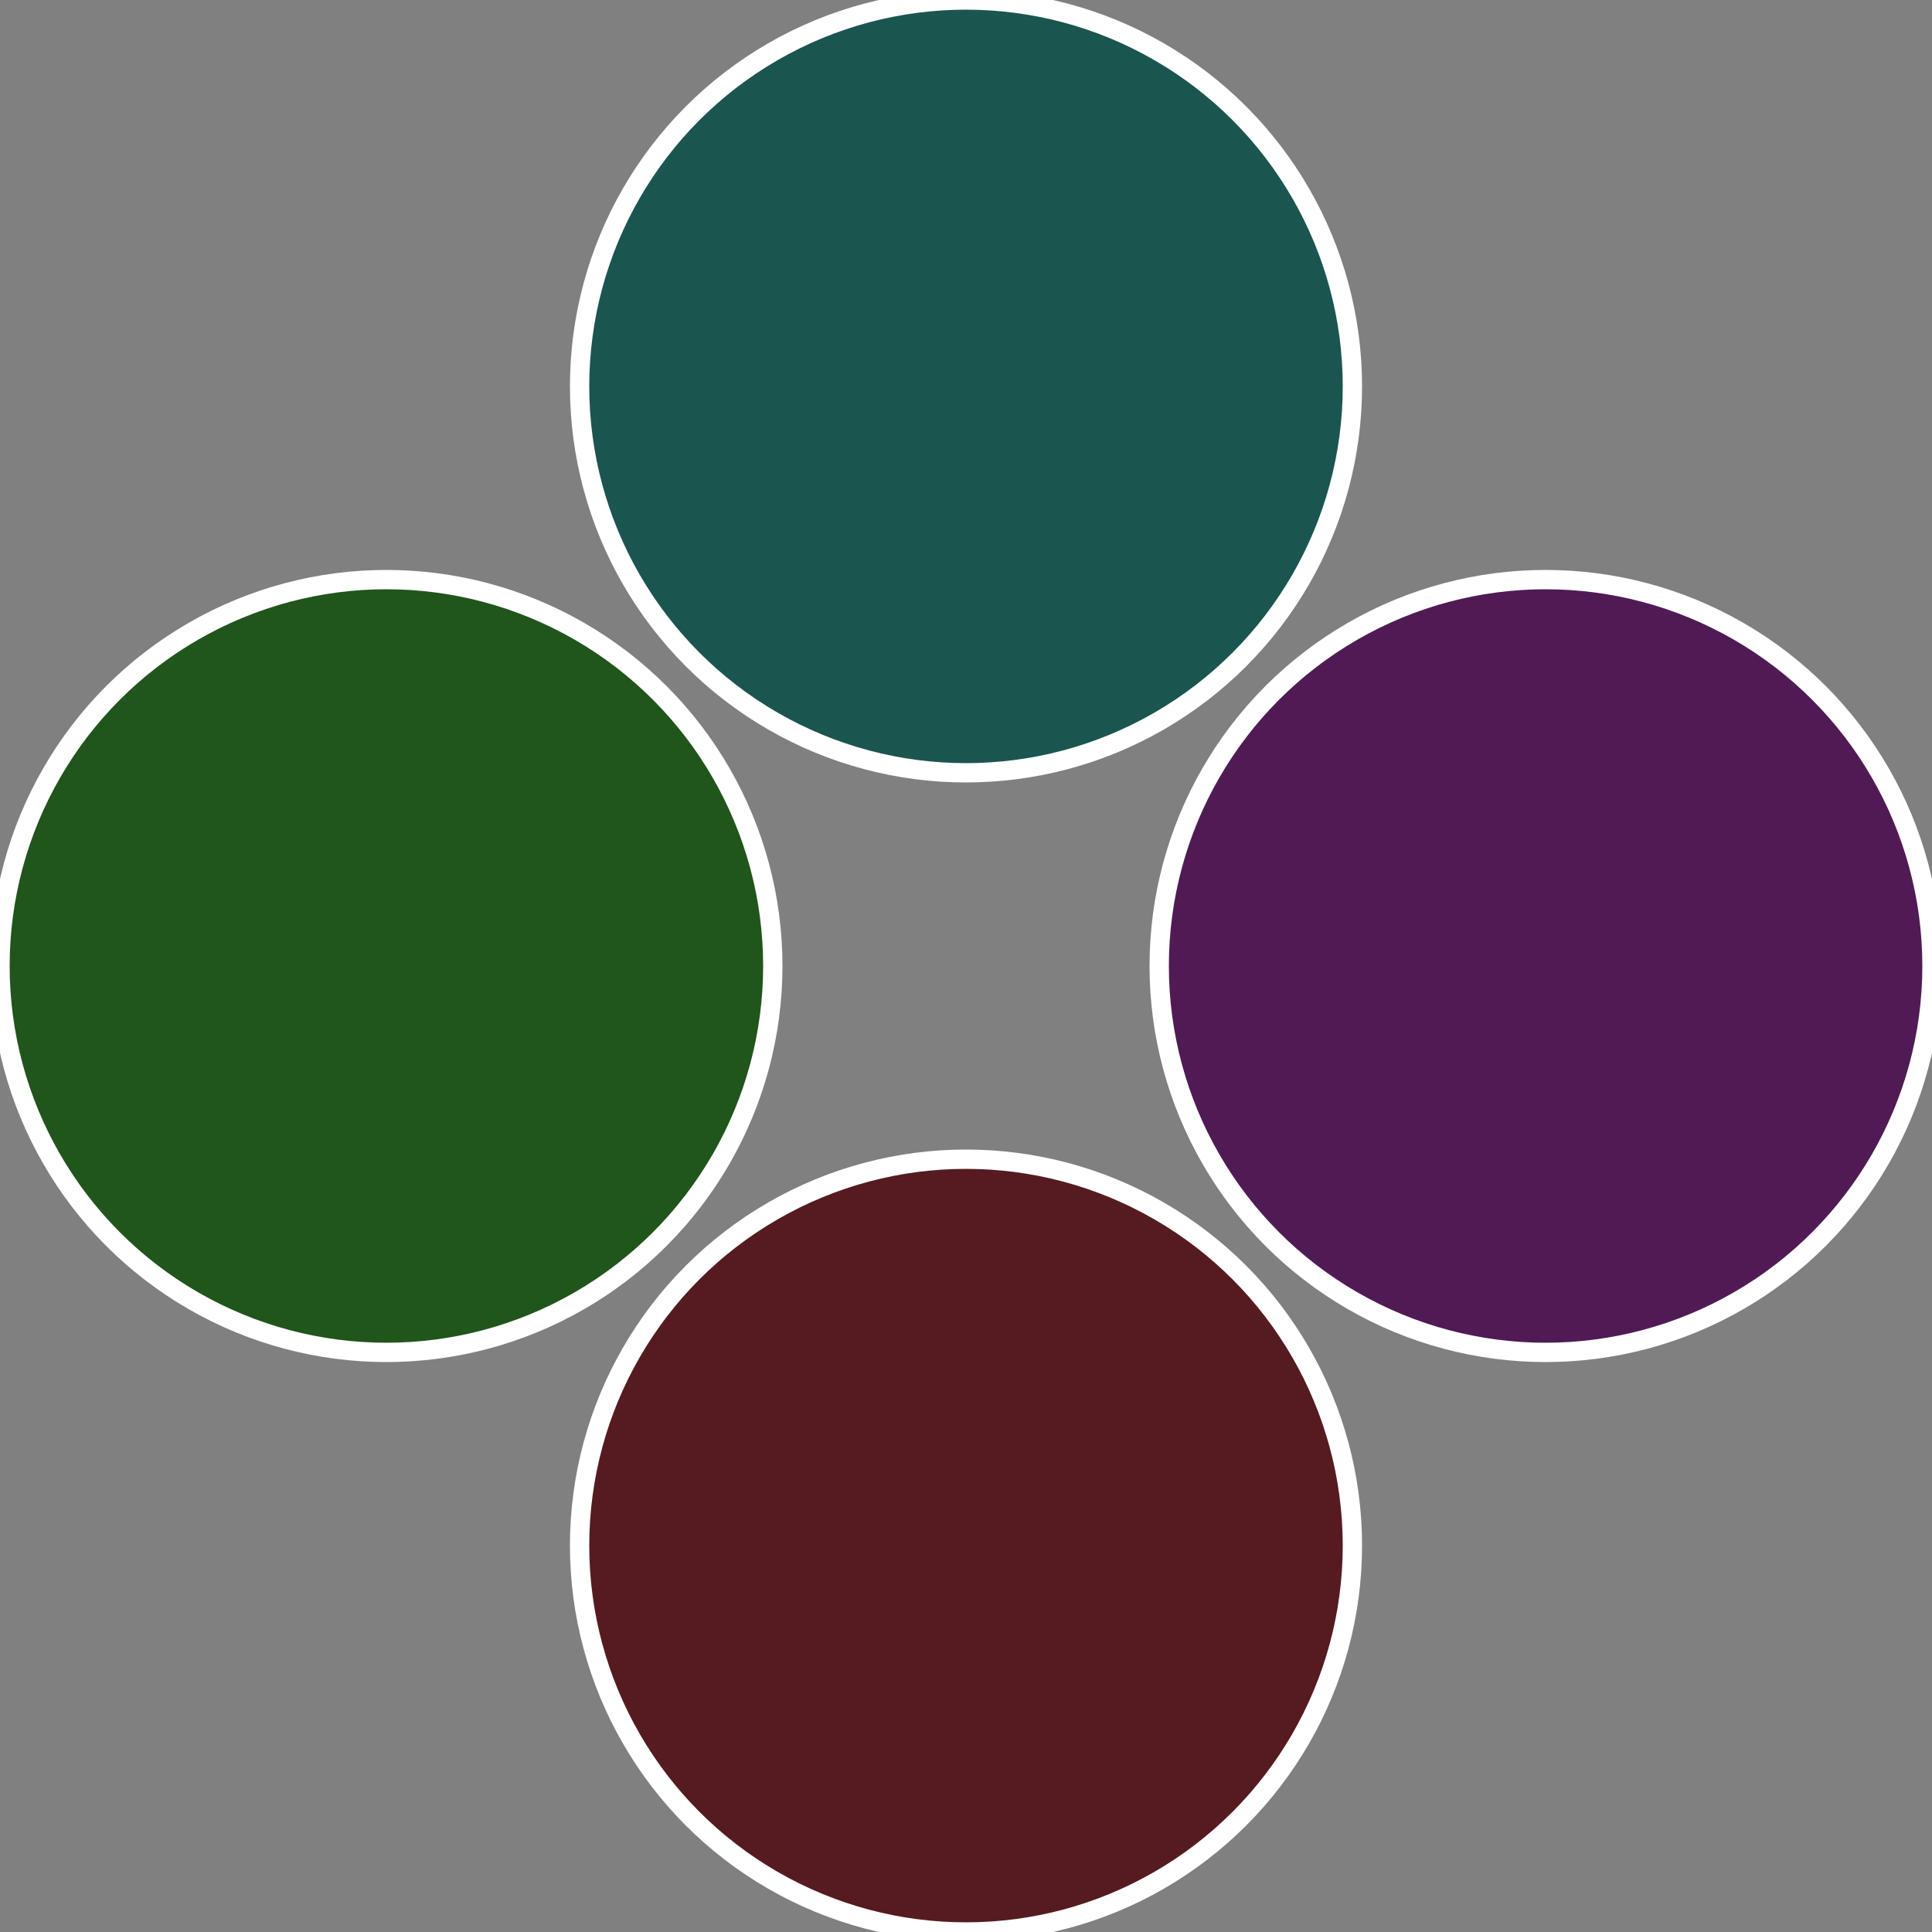
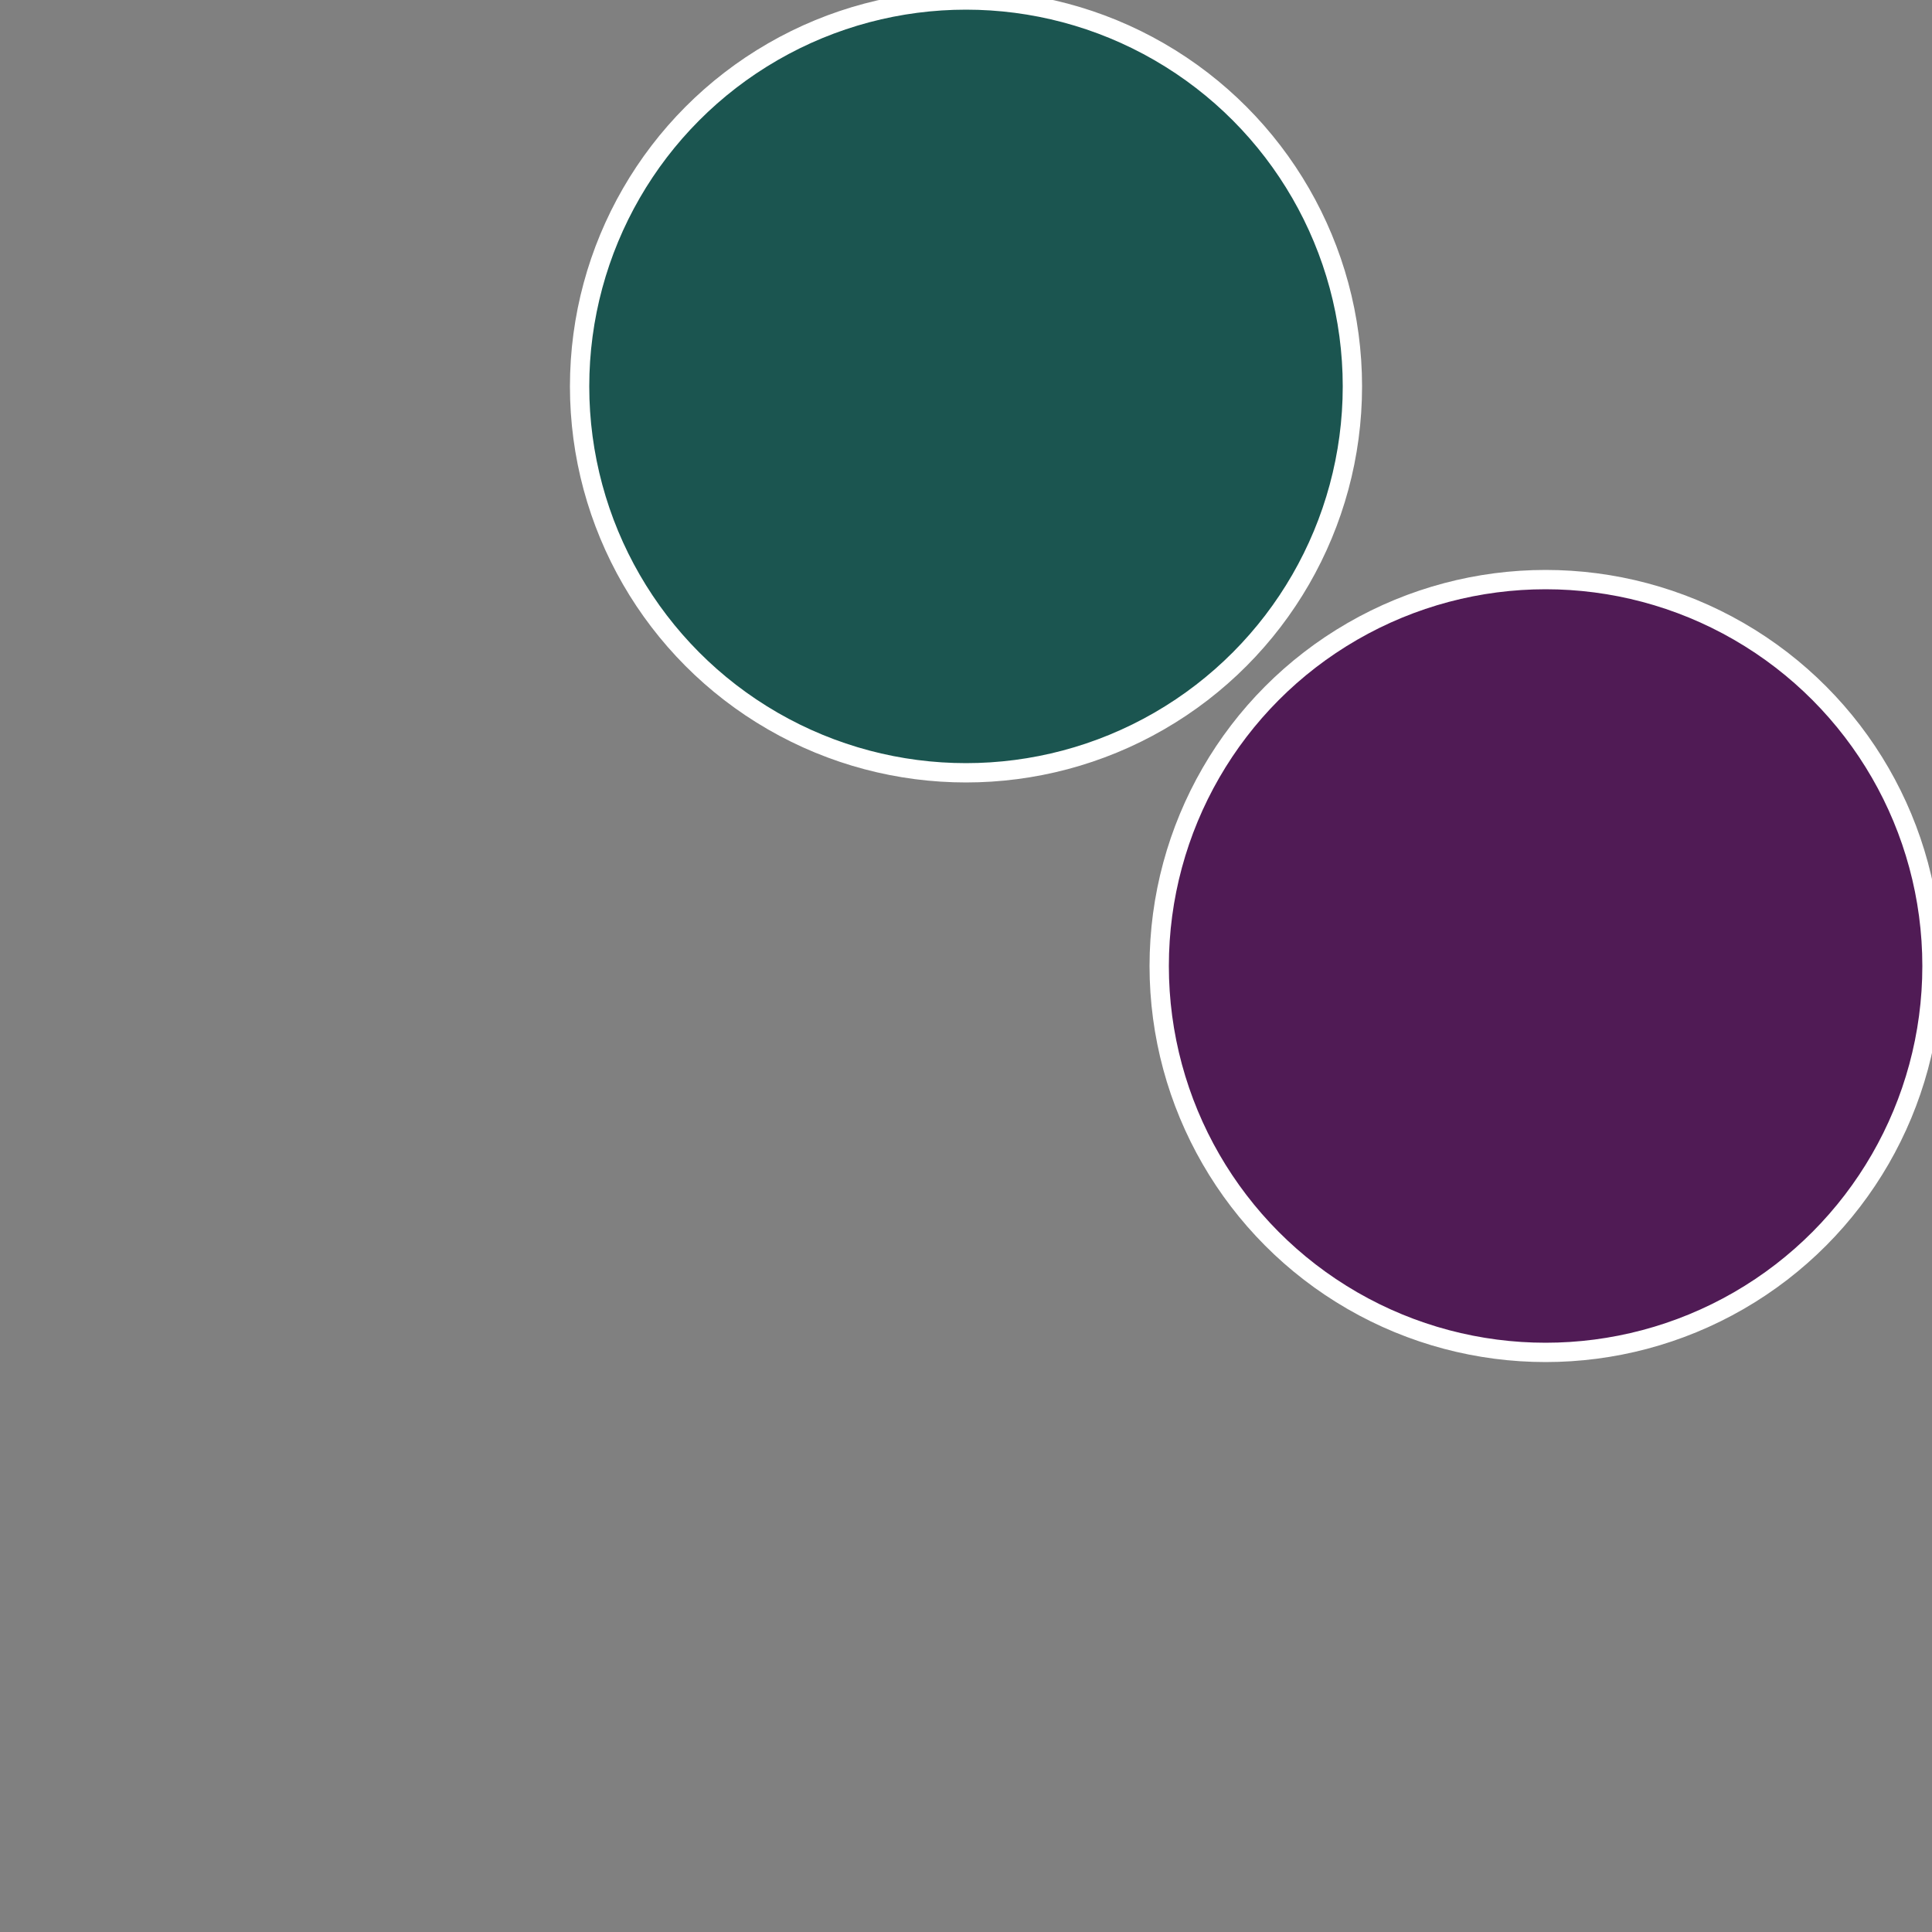
<svg xmlns="http://www.w3.org/2000/svg" width="500" height="500" viewBox="-1 -1 2 2">
  <rect x="-1" y="-1" width="2" height="2" fill="#808080" stroke="none" />
  <circle cx="0.6" cy="0" r="0.4" fill="#501b55" stroke="#fff" stroke-width="1%" />
-   <circle cx="3.6739403974421E-17" cy="0.6" r="0.4" fill="#551b20" stroke="#fff" stroke-width="1%" />
-   <circle cx="-0.6" cy="7.3478807948841E-17" r="0.4" fill="#20551b" stroke="#fff" stroke-width="1%" />
  <circle cx="-1.1021821192326E-16" cy="-0.6" r="0.4" fill="#1b5550" stroke="#fff" stroke-width="1%" />
</svg>